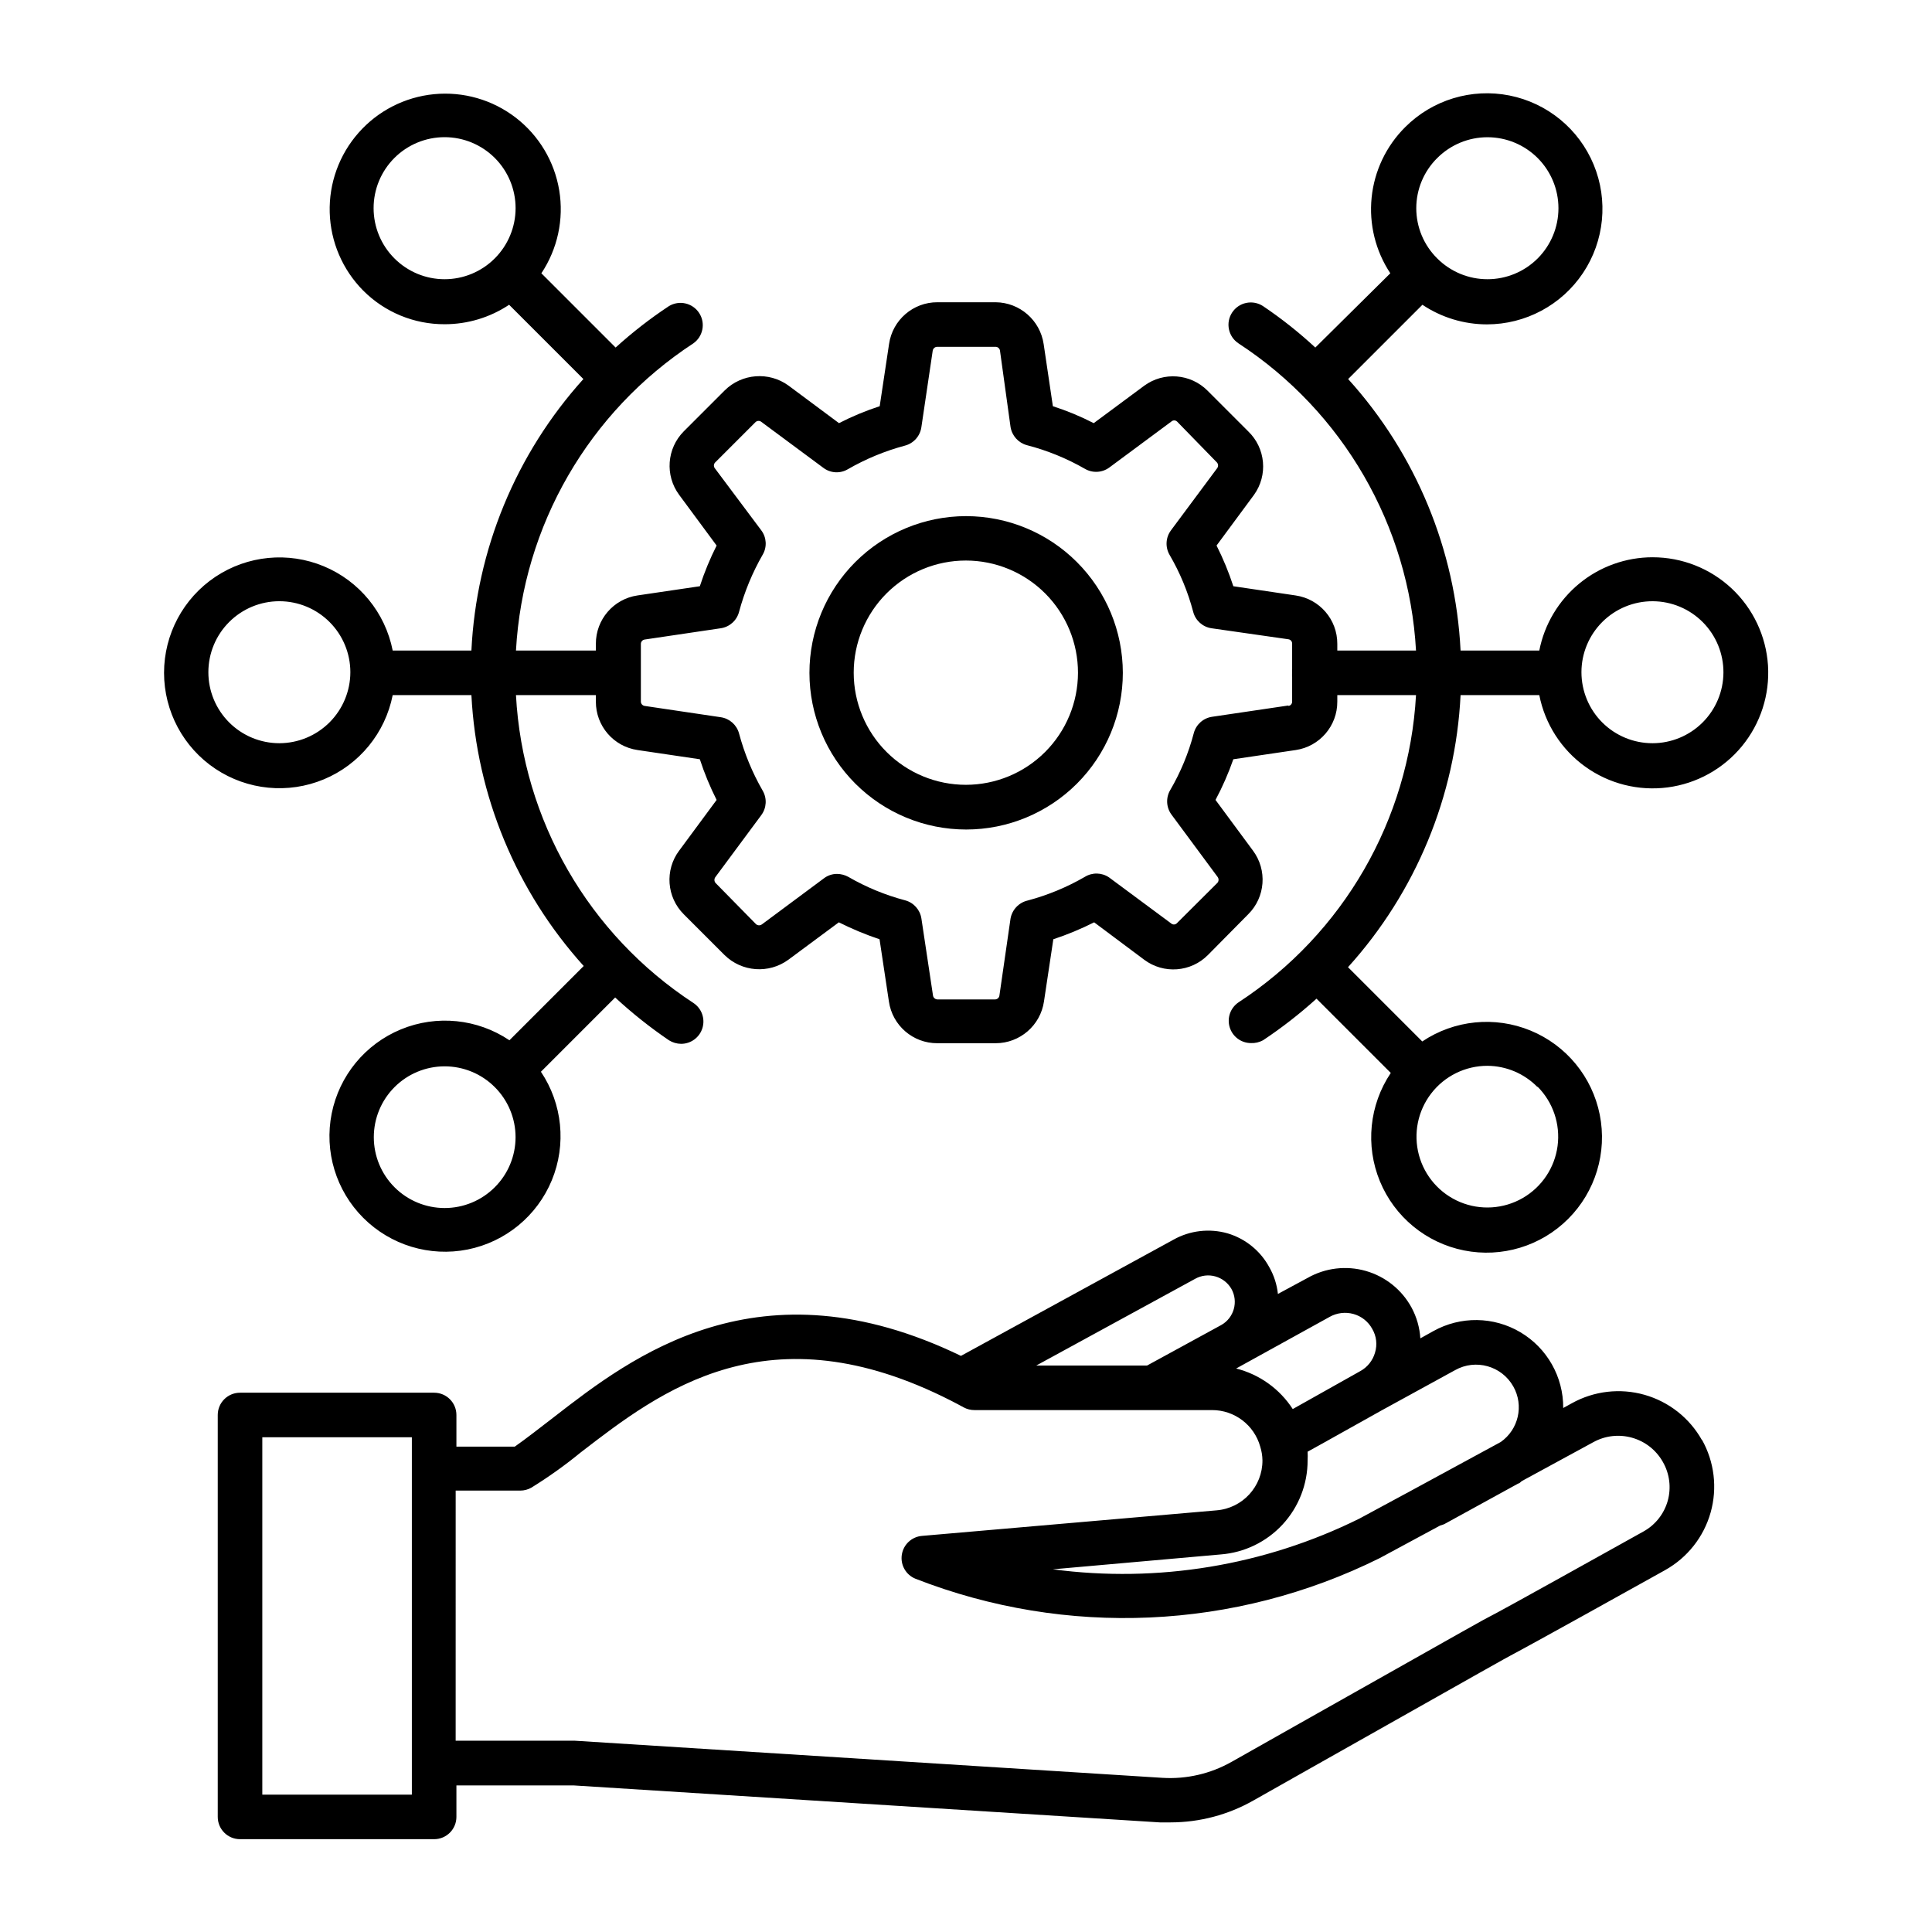
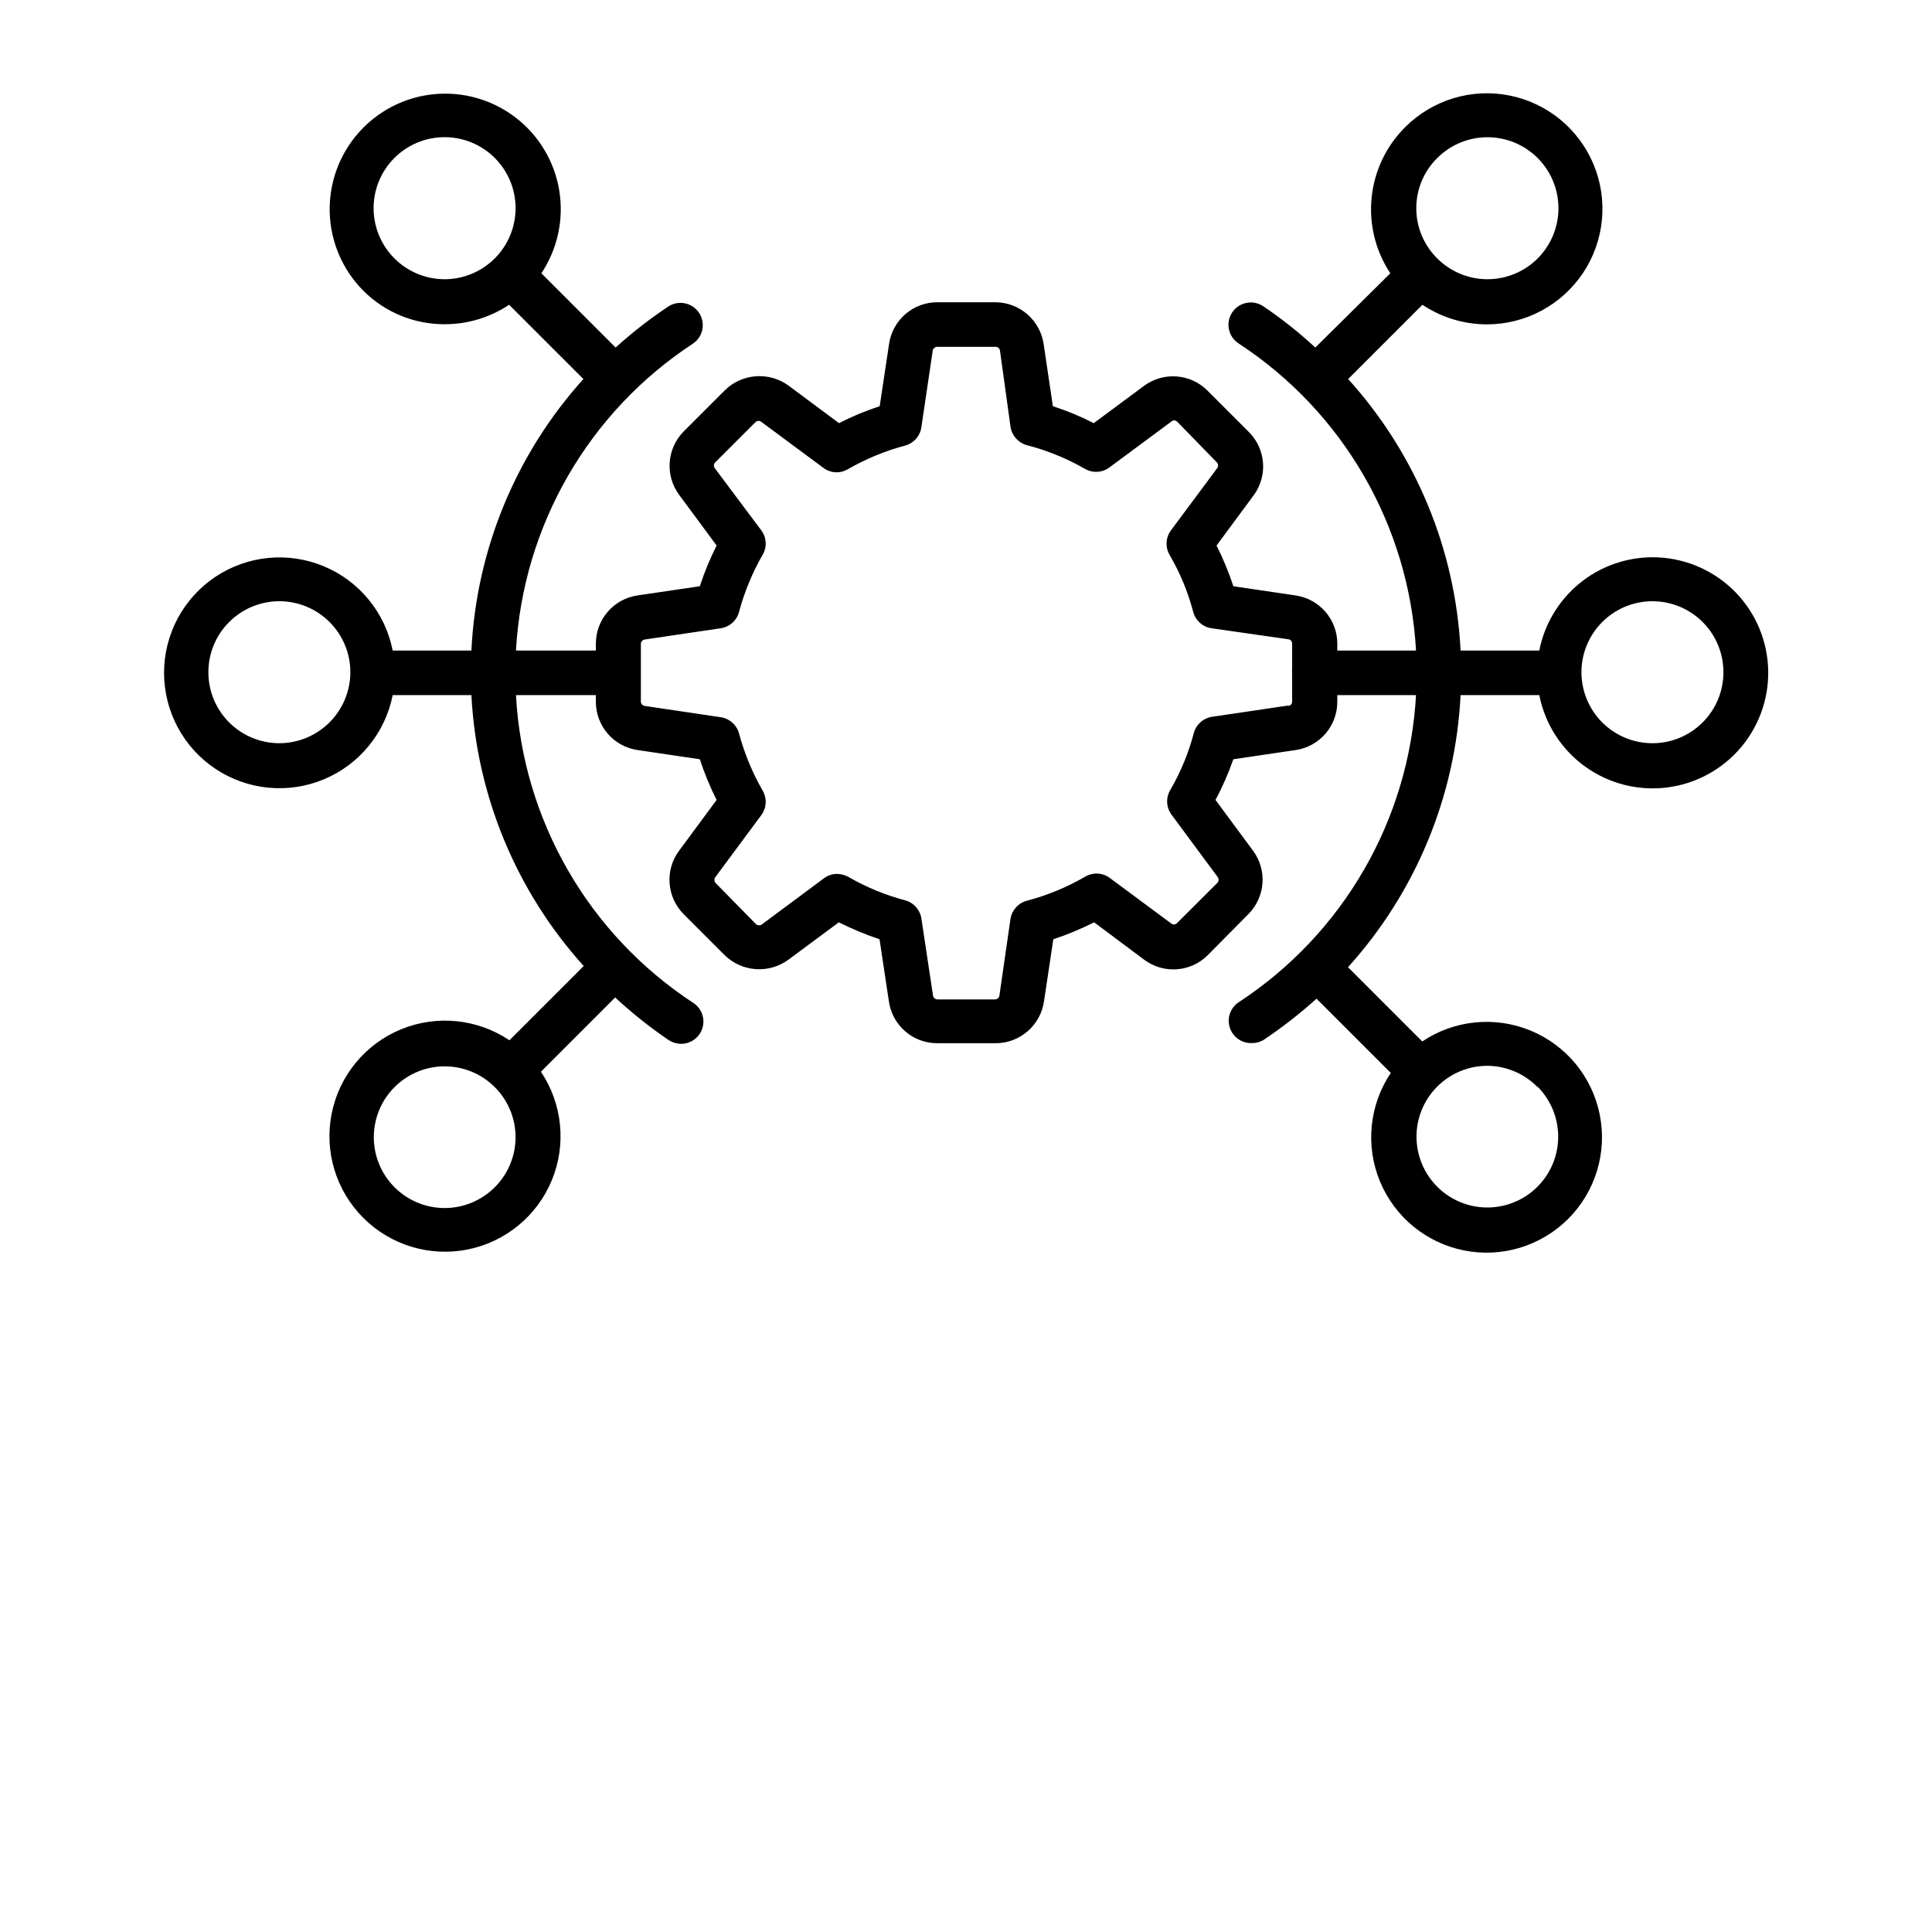
<svg xmlns="http://www.w3.org/2000/svg" fill="#000000" width="800px" height="800px" version="1.1" viewBox="144 144 512 512">
  <g>
-     <path d="m400 280.78c-11.012 0.012-21.566 4.394-29.348 12.184-7.781 7.793-12.145 18.355-12.141 29.367 0.008 11.012 4.387 21.566 12.176 29.352 7.793 7.781 18.352 12.148 29.363 12.148 11.012-0.004 21.57-4.383 29.355-12.168 7.785-7.789 12.156-18.348 12.156-29.359-0.012-11.016-4.394-21.578-12.188-29.363-7.793-7.789-18.359-12.16-29.375-12.16zm0 71.203c-7.887 0.008-15.453-3.117-21.035-8.688-5.582-5.57-8.719-13.133-8.723-21.016-0.004-7.887 3.129-15.453 8.703-21.027 5.578-5.578 13.141-8.707 21.027-8.703 7.887 0.004 15.445 3.141 21.02 8.723 5.57 5.578 8.695 13.145 8.684 21.031-0.012 7.867-3.141 15.41-8.703 20.973-5.562 5.566-13.105 8.695-20.973 8.707z" />
    <path d="m581.96 291.68c-7.094 0.004-13.969 2.469-19.445 6.977-5.477 4.512-9.219 10.781-10.586 17.742h-20.863c-1.328-26.703-11.855-52.125-29.793-71.949l19.68-19.68v-0.004c5.059 3.379 11 5.188 17.082 5.195 10.227 0.004 19.781-5.098 25.469-13.602 5.684-8.504 6.746-19.285 2.832-28.734-3.914-9.453-12.289-16.324-22.32-18.32-10.031-1.992-20.398 1.152-27.629 8.387-5.031 5.008-8.176 11.602-8.891 18.664-0.719 7.059 1.031 14.152 4.953 20.066l-19.875 19.68c-4.328-4.012-8.961-7.684-13.855-10.98-1.309-0.859-2.91-1.168-4.445-0.848-1.535 0.316-2.879 1.23-3.742 2.539-1.793 2.731-1.035 6.394 1.691 8.188 27.727 18.117 45.188 48.332 47.035 81.398h-20.859v-1.773c0.027-6.434-4.691-11.906-11.059-12.828l-16.492-2.441c-1.207-3.703-2.695-7.309-4.449-10.785l9.918-13.422c3.754-5.215 3.098-12.395-1.535-16.848l-10.785-10.785h0.004c-4.504-4.512-11.625-5.062-16.77-1.297l-13.383 9.918c-3.477-1.789-7.098-3.293-10.824-4.488l-2.441-16.453v0.004c-0.926-6.324-6.32-11.035-12.711-11.102h-15.43c-6.438-0.027-11.91 4.691-12.832 11.062l-2.481 16.492v-0.004c-3.707 1.203-7.316 2.703-10.785 4.488l-13.383-9.957h0.004c-5.199-3.773-12.363-3.223-16.926 1.297l-10.824 10.824c-4.516 4.543-5.035 11.703-1.223 16.848l9.918 13.422h0.004c-1.754 3.477-3.242 7.082-4.449 10.785l-16.531 2.441c-6.356 0.938-11.051 6.406-11.02 12.828v1.77l-21.176 0.004c1.84-33.059 19.285-63.273 46.996-81.398 2.602-1.828 3.289-5.394 1.547-8.059-1.742-2.664-5.281-3.469-8.004-1.82-4.984 3.293-9.707 6.965-14.129 10.98l-19.68-19.68c4.305-6.461 6-14.316 4.734-21.977-1.266-7.66-5.394-14.555-11.551-19.289-6.156-4.731-13.879-6.945-21.609-6.199-7.731 0.746-14.887 4.402-20.02 10.227-5.137 5.824-7.867 13.379-7.644 21.141 0.227 7.762 3.391 15.148 8.855 20.664 5.719 5.75 13.504 8.969 21.609 8.934 6.078 0.004 12.023-1.789 17.082-5.156l19.68 19.68v0.004c-17.895 19.84-28.383 45.258-29.676 71.949h-20.859c-1.977-10.031-8.828-18.41-18.266-22.336s-20.215-2.875-28.719 2.797c-8.5 5.676-13.609 15.219-13.609 25.441 0 10.223 5.109 19.77 13.609 25.441 8.504 5.672 19.281 6.723 28.719 2.797 9.438-3.922 16.289-12.305 18.266-22.332h20.859c1.375 26.637 11.883 51.992 29.758 71.793l-19.68 19.68h-0.004c-8.496-5.707-19.281-6.793-28.746-2.891-9.465 3.902-16.352 12.273-18.355 22.309-2.008 10.039 1.137 20.414 8.375 27.652 7.238 7.238 17.613 10.383 27.652 8.379 10.035-2.008 18.41-8.895 22.312-18.359 3.898-9.461 2.816-20.25-2.891-28.746l19.68-19.68c4.457 4.129 9.223 7.918 14.246 11.336 0.969 0.609 2.086 0.934 3.227 0.945 2.606 0 4.906-1.707 5.656-4.199 0.754-2.496-0.215-5.188-2.387-6.625-27.777-18.156-45.246-48.457-47.035-81.594h21.176v1.73c-0.027 6.438 4.688 11.91 11.059 12.832l16.492 2.441c1.207 3.699 2.695 7.305 4.449 10.781l-9.918 13.422h-0.004c-3.856 5.148-3.332 12.348 1.223 16.887l10.785 10.785c4.57 4.508 11.734 5.043 16.922 1.258l13.383-9.918c3.484 1.75 7.09 3.25 10.785 4.488l2.481 16.492c0.922 6.367 6.394 11.086 12.832 11.059h15.469c6.414-0.008 11.855-4.715 12.793-11.059l2.481-16.492h-0.004c3.715-1.23 7.332-2.731 10.824-4.488l13.266 9.918c5.156 3.848 12.355 3.309 16.887-1.258l10.664-10.785c4.57-4.527 5.106-11.73 1.262-16.887l-9.918-13.422c1.848-3.465 3.426-7.07 4.723-10.781l16.531-2.441c6.352-0.941 11.051-6.41 11.02-12.832v-1.73h20.859c-1.84 33.059-19.285 63.273-46.992 81.395-2.168 1.438-3.137 4.117-2.394 6.609 0.742 2.488 3.023 4.199 5.621 4.215 1.121 0.051 2.238-0.207 3.227-0.746 4.988-3.32 9.723-7.004 14.168-11.023l19.68 19.68h0.004c-5.699 8.488-6.781 19.262-2.883 28.711s12.258 16.328 22.285 18.328c10.023 2.004 20.383-1.137 27.613-8.363 7.227-7.231 10.367-17.59 8.363-27.617-2-10.023-8.879-18.383-18.328-22.281-9.449-3.898-20.223-2.816-28.707 2.879l-19.68-19.68c17.969-19.871 28.508-45.348 29.832-72.105h20.863c1.5 7.633 5.848 14.41 12.164 18.953 6.316 4.543 14.121 6.512 21.836 5.508 7.715-1.004 14.758-4.91 19.699-10.918 4.941-6.012 7.41-13.676 6.906-21.438-0.508-7.766-3.949-15.043-9.625-20.363-5.68-5.316-13.172-8.273-20.949-8.27zm-57.074-105.8c3.531-3.527 8.316-5.512 13.305-5.512 4.988 0 9.777 1.984 13.305 5.512s5.508 8.316 5.508 13.305c0 4.988-1.98 9.773-5.508 13.305-3.527 3.527-8.316 5.508-13.305 5.508-4.988 0-9.773-1.98-13.305-5.508-3.555-3.516-5.559-8.305-5.559-13.305s2.004-9.793 5.559-13.305zm-276.35 26.609c-3.535-3.527-5.523-8.312-5.527-13.305-0.008-4.996 1.973-9.785 5.504-13.316 3.527-3.531 8.316-5.516 13.309-5.516 4.992 0 9.781 1.984 13.312 5.516 3.527 3.531 5.508 8.32 5.504 13.316-0.008 4.992-1.996 9.777-5.531 13.305-3.523 3.523-8.301 5.508-13.285 5.508s-9.762-1.984-13.285-5.508zm26.57 246.16c-3.523 3.519-8.297 5.492-13.277 5.492-4.977-0.004-9.75-1.98-13.27-5.504-3.519-3.519-5.496-8.293-5.496-13.273 0-4.977 1.977-9.75 5.496-13.27 3.519-3.523 8.293-5.5 13.27-5.504 4.981 0 9.754 1.973 13.277 5.492 3.535 3.516 5.523 8.297 5.523 13.281 0 4.988-1.988 9.77-5.523 13.285zm-57.074-117.69c-4.988 0-9.773-1.98-13.301-5.508-3.531-3.531-5.512-8.316-5.512-13.305s1.98-9.777 5.512-13.305c3.527-3.527 8.312-5.512 13.301-5.512 4.992 0 9.777 1.984 13.305 5.512s5.512 8.316 5.512 13.305c-0.012 4.984-1.996 9.766-5.523 13.293-3.527 3.523-8.305 5.512-13.293 5.519zm267.41-9.996-20.23 2.992c-2.336 0.344-4.238 2.047-4.844 4.328-1.387 5.301-3.492 10.383-6.258 15.113-1.191 2.043-1.051 4.598 0.355 6.496l12.203 16.492c0.348 0.453 0.348 1.082 0 1.535l-10.824 10.785c-0.422 0.391-1.074 0.391-1.496 0l-16.414-12.164c-1.93-1.328-4.461-1.391-6.453-0.156-4.742 2.742-9.824 4.848-15.117 6.258-2.348 0.535-4.148 2.43-4.566 4.801l-2.949 20.43c-0.094 0.559-0.574 0.973-1.141 0.984h-15.273c-0.59-0.012-1.086-0.441-1.18-1.023l-3.07-20.391c-0.34-2.32-2.027-4.223-4.293-4.84-5.277-1.395-10.348-3.488-15.074-6.219-0.914-0.508-1.941-0.777-2.992-0.789-1.266-0.004-2.496 0.41-3.5 1.184l-16.375 12.164v-0.004c-0.461 0.371-1.113 0.371-1.574 0l-10.785-10.98c-0.348-0.453-0.348-1.082 0-1.535l12.164-16.414c1.406-1.898 1.547-4.453 0.352-6.492-2.734-4.758-4.84-9.852-6.258-15.156-0.617-2.266-2.516-3.949-4.84-4.289l-20.152-2.992c-0.574-0.078-1.012-0.559-1.023-1.141v-15.312c0.012-0.566 0.422-1.047 0.984-1.141l20.191-2.992c2.332-0.344 4.238-2.047 4.84-4.328 1.426-5.301 3.527-10.395 6.258-15.152 1.199-2.027 1.059-4.574-0.352-6.457l-12.281-16.414c-0.379-0.441-0.379-1.09 0-1.535l10.785-10.785v0.004c0.441-0.379 1.094-0.379 1.535 0l16.414 12.164-0.004-0.004c1.895 1.43 4.461 1.57 6.496 0.355 4.758-2.738 9.852-4.844 15.152-6.258 2.316-0.621 4.027-2.582 4.332-4.961l2.992-20.191c0.094-0.582 0.59-1.012 1.18-1.023h15.508c0.578 0.016 1.062 0.449 1.141 1.023l2.793 20.191c0.359 2.316 2.039 4.207 4.293 4.84 5.387 1.387 10.562 3.492 15.391 6.262 2.047 1.207 4.625 1.07 6.531-0.355l16.414-12.164c0.422-0.391 1.074-0.391 1.496 0l10.586 10.863c0.387 0.457 0.387 1.121 0 1.574l-12.203 16.414h0.004c-1.41 1.898-1.547 4.453-0.355 6.496 2.762 4.731 4.867 9.812 6.258 15.113 0.605 2.281 2.508 3.984 4.844 4.328l20.348 2.914c0.582 0.062 1.027 0.555 1.023 1.141v6.731c-0.039 0.355-0.039 0.711 0 1.062-0.043 0.355-0.043 0.711 0 1.062v6.535c0.004 0.574-0.414 1.062-0.984 1.141zm66.008 101v-0.004c4.125 4.133 6.09 9.949 5.324 15.734s-4.184 10.887-9.242 13.801c-5.055 2.914-11.184 3.309-16.574 1.07-5.391-2.242-9.43-6.859-10.938-12.5-1.504-5.641-0.301-11.66 3.262-16.285 3.559-4.629 9.066-7.336 14.902-7.328 4.996 0.031 9.77 2.059 13.266 5.629zm30.504-91.004c-5 0.012-9.797-1.969-13.336-5.5-3.535-3.531-5.519-8.328-5.519-13.324 0.004-5 2-9.793 5.539-13.32 3.543-3.527 8.344-5.5 13.344-5.481 4.996 0.016 9.785 2.023 13.301 5.574 3.519 3.551 5.477 8.355 5.445 13.355-0.031 4.965-2.019 9.711-5.539 13.215-3.516 3.5-8.273 5.473-13.234 5.481z" />
-     <path d="m595.03 525.64c-3.285-5.859-8.762-10.172-15.223-12.004-6.461-1.828-13.387-1.023-19.258 2.242l-2.281 1.258c0.059-8.23-4.262-15.879-11.344-20.074-7.082-4.199-15.863-4.316-23.059-0.312l-3.465 1.93h0.004c-0.176-2.856-0.969-5.633-2.324-8.148-2.57-4.734-6.941-8.238-12.125-9.719-5.18-1.48-10.738-0.816-15.426 1.848l-7.871 4.25c-0.262-2.496-1.039-4.91-2.285-7.086-2.352-4.34-6.328-7.566-11.059-8.973-4.793-1.363-9.934-0.77-14.289 1.652l-56.363 30.82c-53.57-25.898-87.301 0.277-107.81 16.176-3.938 3.031-7.398 5.746-10.43 7.871h-15.469v-8.383c0-3.262-2.641-5.902-5.902-5.902h-51.445c-3.262 0-5.902 2.641-5.902 5.902v106.51c0 3.262 2.641 5.906 5.902 5.906h51.445c3.262 0 5.902-2.644 5.902-5.906v-8.344h31.016l155.39 9.801h2.875c7.699-0.008 15.27-2.016 21.961-5.824l17.277-9.762c48.375-27.316 48.848-27.551 50.734-28.574 1.891-1.023 4.922-2.559 41.094-22.711v-0.004c5.879-3.285 10.211-8.777 12.035-15.258 1.824-6.484 0.992-13.43-2.312-19.297zm-65.414-18.539c5.453-3.062 12.359-1.125 15.426 4.328 2.848 5.035 1.398 11.41-3.344 14.723-15.312 8.344-34.875 18.934-37.473 20.309-25.133 12.438-53.398 17.109-81.199 13.422l44.438-3.938c6.285-0.477 12.16-3.312 16.438-7.941 4.277-4.629 6.644-10.707 6.629-17.012 0.039-0.758 0.039-1.523 0-2.281l4.41-2.441 15.27-8.539zm-33.219-14.129h-0.004c1.918-1.07 4.184-1.34 6.297-0.75 2.117 0.59 3.906 2.008 4.961 3.938 1.121 1.902 1.391 4.184 0.746 6.297-0.598 2.102-2.016 3.875-3.934 4.918l-17.871 10.039c-3.461-5.348-8.82-9.184-14.996-10.746zm-35.66-10.078h-0.004c1.633-0.91 3.555-1.137 5.356-0.629 1.793 0.508 3.316 1.691 4.25 3.305 1.887 3.383 0.691 7.656-2.676 9.566l-19.68 10.746h-29.363zm-207.59 136.7h-39.633v-94.703h39.633zm332.83-77.895c-0.965 3.465-3.277 6.398-6.418 8.148-36.016 20.074-39.086 21.688-40.777 22.555-1.691 0.867-2.086 1.062-51.168 28.773l-17.277 9.762v-0.004c-5.566 3.144-11.922 4.606-18.305 4.211l-155.79-9.84h-31.488l0.004-66.281h17.121c1.035 0 2.055-0.27 2.953-0.789 4.555-2.816 8.922-5.934 13.066-9.328 21.176-16.332 49.711-38.375 98.164-13.695 1.102 0.59 2.242 1.141 3.344 1.77 0.871 0.469 1.848 0.711 2.836 0.707h62.977c5.941-0.004 11.16 3.957 12.754 9.684 0.371 1.172 0.57 2.391 0.59 3.621 0.043 6.926-5.262 12.707-12.164 13.266l-78.051 6.769c-2.734 0.223-4.957 2.301-5.359 5.016-0.406 2.715 1.113 5.352 3.668 6.359 39.926 15.574 84.574 13.586 122.96-5.473l16.059-8.66v0.004c0.523-0.121 1.027-0.32 1.496-0.594l19.207-10.547c0.355 0 0.629-0.473 0.984-0.668l18.812-10.234c6.547-3.656 14.816-1.332 18.5 5.195 1.785 3.113 2.254 6.812 1.301 10.273z" />
  </g>
</svg>